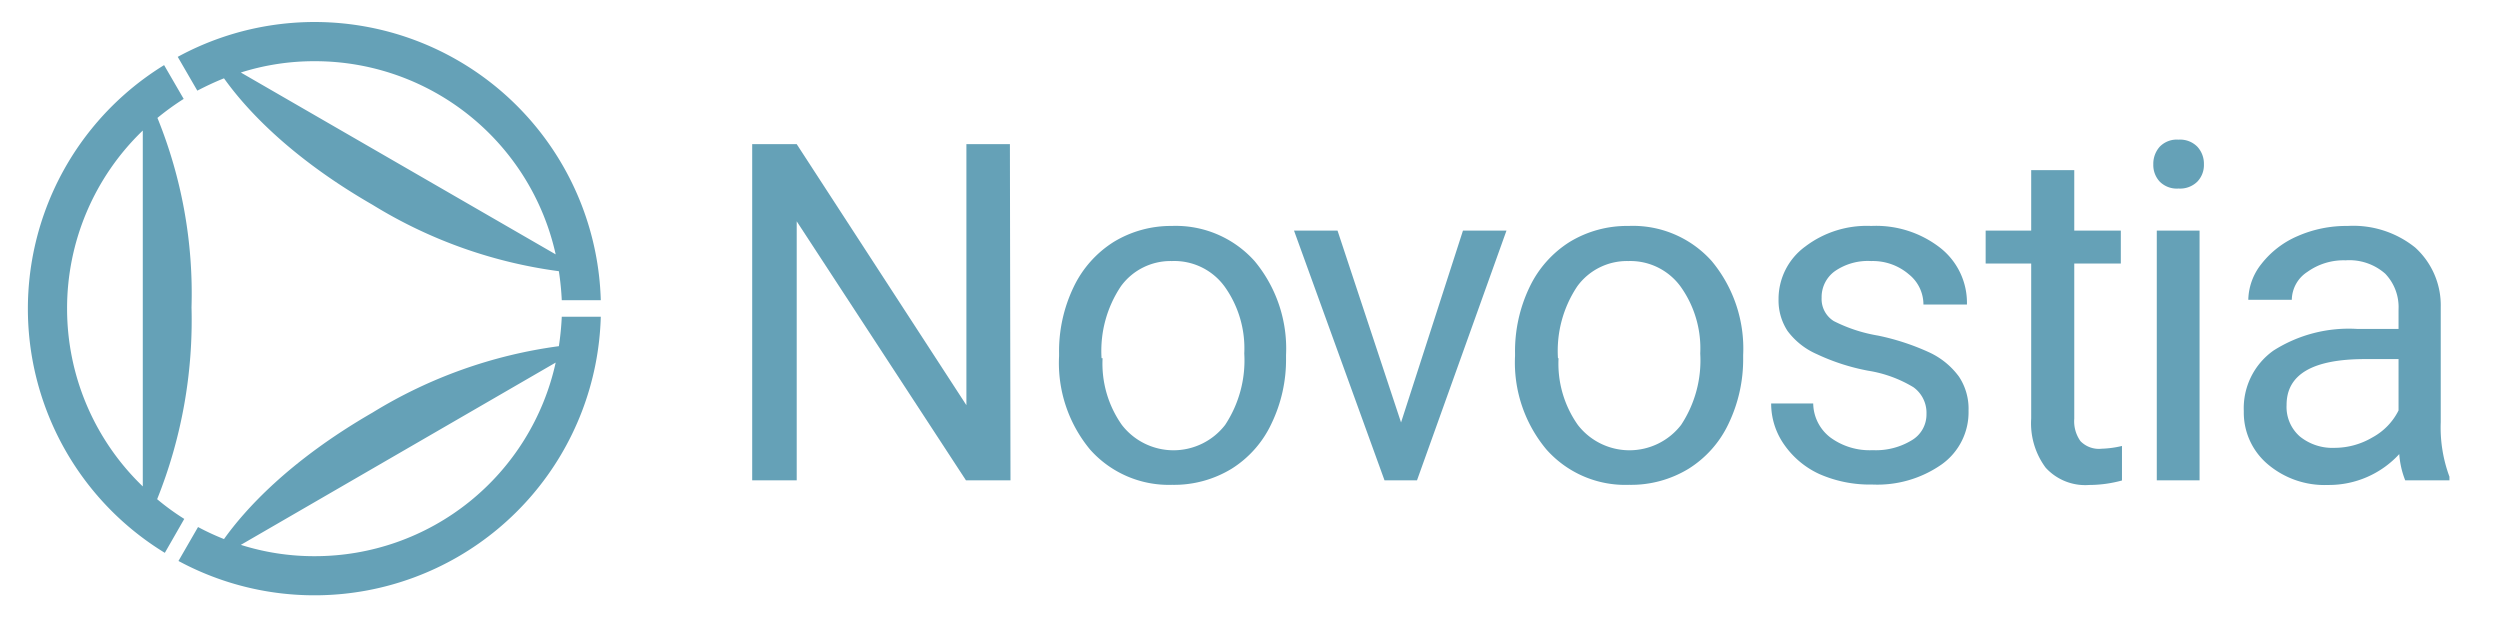
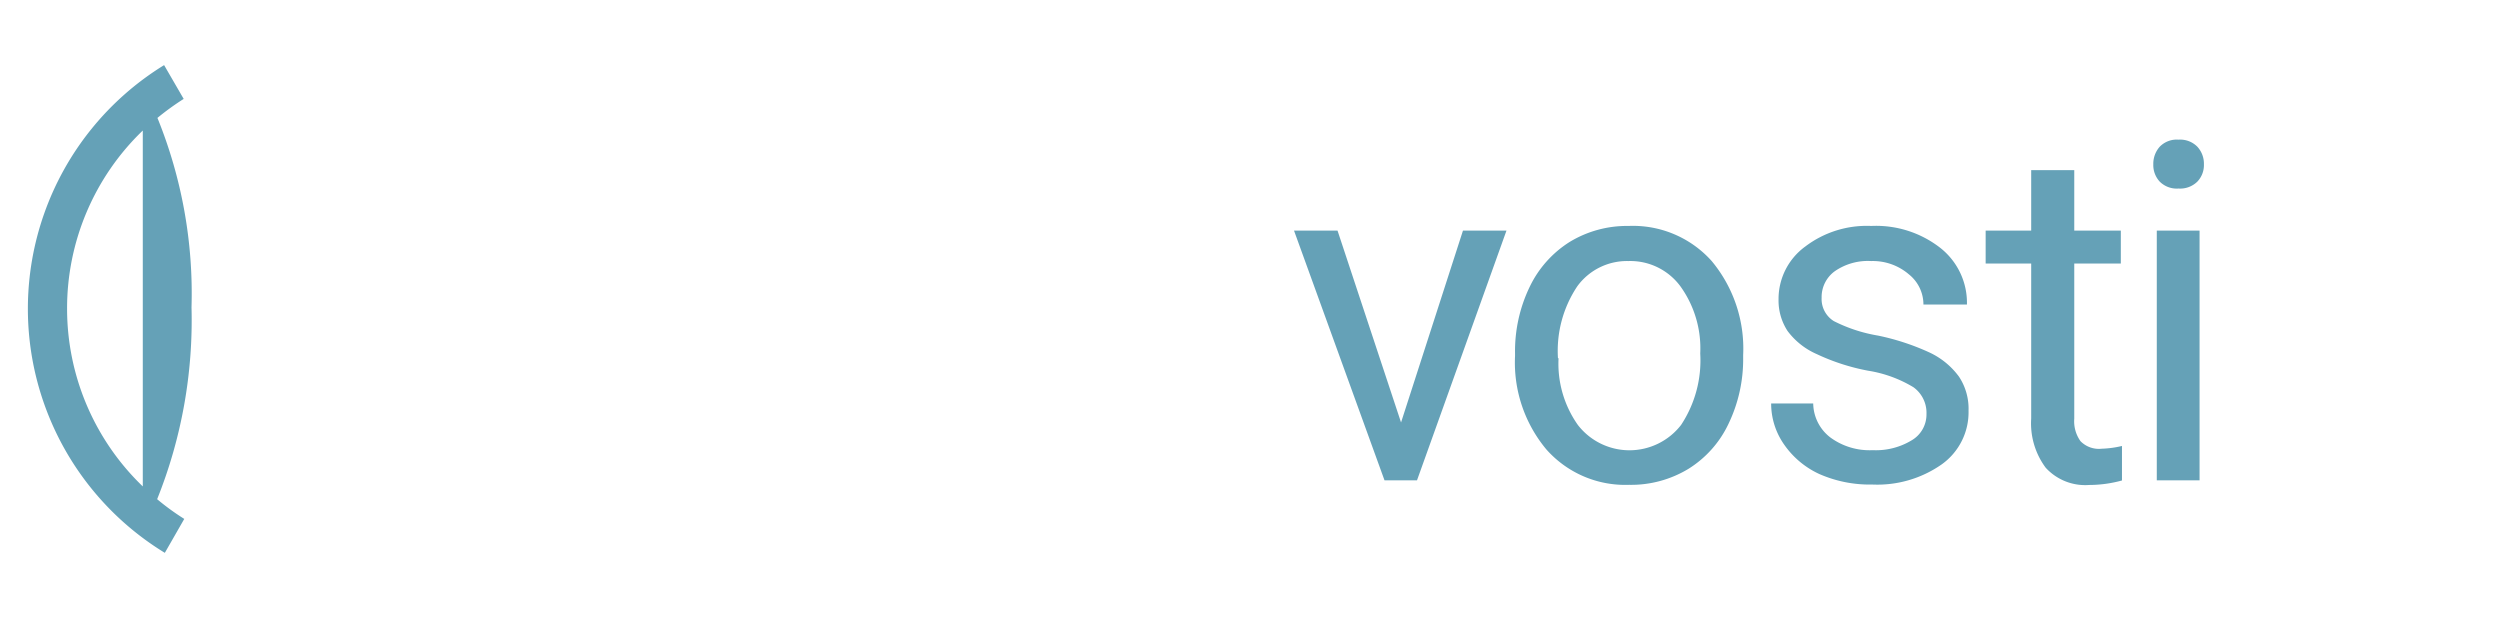
<svg xmlns="http://www.w3.org/2000/svg" id="bd4dbb24-d998-4257-8bc9-05b691ee1f62" data-name="Calque 1" width="60.8mm" height="15.05mm" viewBox="0 0 172.33 42.67">
  <defs>
    <style>
      .aaf1836b-3772-40c9-84d9-e686faea0ca3 {
        fill: #65a1b7;
      }
    </style>
  </defs>
  <title>novostia_bleu_svg</title>
  <g>
-     <path class="aaf1836b-3772-40c9-84d9-e686faea0ca3" d="M15.42,5.4c1.39,1.95,4.39,5.35,10.24,8.72A32.68,32.68,0,0,0,38.51,18.7a19.57,19.57,0,0,1,.2,2H41.4A19.74,19.74,0,0,0,12.23,3.92l1.35,2.33C14.18,5.94,14.79,5.65,15.42,5.4ZM38.29,17.54,16.58,5a16.73,16.73,0,0,1,5.09-.78A17,17,0,0,1,38.29,17.54Z" />
-     <path class="aaf1836b-3772-40c9-84d9-e686faea0ca3" d="M38.51,23.87a32.85,32.85,0,0,0-12.85,4.58c-5.84,3.37-8.85,6.77-10.24,8.72a17.06,17.06,0,0,1-1.79-.83l-1.35,2.34A19.75,19.75,0,0,0,41.4,21.84H38.71A19.38,19.38,0,0,1,38.51,23.87ZM21.67,38.35a16.73,16.73,0,0,1-5.09-.78L38.29,25A17,17,0,0,1,21.67,38.35Z" />
    <path class="aaf1836b-3772-40c9-84d9-e686faea0ca3" d="M10.81,34.42a33.16,33.16,0,0,0,2.37-13.23A32.19,32.19,0,0,0,10.83,8.13a18.13,18.13,0,0,1,1.81-1.31L11.29,4.49a19.72,19.72,0,0,0,.05,33.63l1.34-2.34A16.51,16.51,0,0,1,10.81,34.42ZM4.6,21.29A17,17,0,0,1,9.82,9V33.54A17,17,0,0,1,4.6,21.29Z" />
  </g>
  <g>
-     <path class="aaf1836b-3772-40c9-84d9-e686faea0ca3" d="M69.65,33.12H66.58L54.91,15.26V33.12H51.84V9.94h3.07l11.7,18v-18h3Z" />
-     <path class="aaf1836b-3772-40c9-84d9-e686faea0ca3" d="M73,24.35a10.2,10.2,0,0,1,1-4.55,7.46,7.46,0,0,1,2.77-3.12,7.57,7.57,0,0,1,4-1.1A7.29,7.29,0,0,1,86.48,18a9.43,9.43,0,0,1,2.17,6.48v.21a10.13,10.13,0,0,1-1,4.51,7.33,7.33,0,0,1-2.75,3.12,7.62,7.62,0,0,1-4.11,1.11A7.26,7.26,0,0,1,75.14,31,9.34,9.34,0,0,1,73,24.56Zm3,.35a7.33,7.33,0,0,0,1.33,4.6,4.5,4.5,0,0,0,7.12,0,8.07,8.07,0,0,0,1.32-4.93,7.32,7.32,0,0,0-1.34-4.59A4.29,4.29,0,0,0,80.78,18a4.23,4.23,0,0,0-3.51,1.73A8,8,0,0,0,75.93,24.7Z" />
    <path class="aaf1836b-3772-40c9-84d9-e686faea0ca3" d="M96.58,29.13l4.27-13.23h3L97.68,33.12H95.44L89.2,15.9h3Z" />
    <path class="aaf1836b-3772-40c9-84d9-e686faea0ca3" d="M104.44,24.35a10.2,10.2,0,0,1,1-4.55,7.46,7.46,0,0,1,2.77-3.12,7.6,7.6,0,0,1,4.06-1.1A7.28,7.28,0,0,1,118,18a9.43,9.43,0,0,1,2.17,6.48v.21a10.26,10.26,0,0,1-1,4.51,7.35,7.35,0,0,1-2.76,3.12,7.62,7.62,0,0,1-4.11,1.11A7.26,7.26,0,0,1,106.61,31a9.34,9.34,0,0,1-2.17-6.45Zm3,.35a7.33,7.33,0,0,0,1.33,4.6,4.5,4.5,0,0,0,7.12,0,8.07,8.07,0,0,0,1.32-4.93,7.32,7.32,0,0,0-1.34-4.59A4.29,4.29,0,0,0,112.26,18a4.24,4.24,0,0,0-3.52,1.73A8,8,0,0,0,107.4,24.7Z" />
    <path class="aaf1836b-3772-40c9-84d9-e686faea0ca3" d="M132.81,28.55a2.17,2.17,0,0,0-.9-1.85,8.66,8.66,0,0,0-3.13-1.14,14.63,14.63,0,0,1-3.55-1.15,5,5,0,0,1-2-1.59,3.84,3.84,0,0,1-.62-2.19A4.47,4.47,0,0,1,124.45,17,7,7,0,0,1,129,15.58a7.2,7.2,0,0,1,4.76,1.51A4.82,4.82,0,0,1,135.6,21h-3a2.66,2.66,0,0,0-1-2.08A3.82,3.82,0,0,0,129,18a4,4,0,0,0-2.51.7,2.2,2.2,0,0,0-.91,1.83,1.79,1.79,0,0,0,.84,1.61,10.56,10.56,0,0,0,3.05,1,16.45,16.45,0,0,1,3.58,1.18,5.29,5.29,0,0,1,2,1.65,4,4,0,0,1,.66,2.35,4.41,4.41,0,0,1-1.85,3.7,7.74,7.74,0,0,1-4.79,1.39,8.63,8.63,0,0,1-3.66-.73A6,6,0,0,1,123,30.66a4.91,4.91,0,0,1-.9-2.84H125a3,3,0,0,0,1.19,2.35,4.57,4.57,0,0,0,2.92.87,4.75,4.75,0,0,0,2.68-.68A2.06,2.06,0,0,0,132.81,28.55Z" />
    <path class="aaf1836b-3772-40c9-84d9-e686faea0ca3" d="M143,11.73V15.9h3.21v2.27H143v10.7a2.35,2.35,0,0,0,.43,1.55,1.77,1.77,0,0,0,1.46.52,6.87,6.87,0,0,0,1.4-.19v2.38a8.59,8.59,0,0,1-2.26.31,3.69,3.69,0,0,1-3-1.19,5.13,5.13,0,0,1-1-3.39V18.17h-3.14V15.9h3.14V11.73Z" />
    <path class="aaf1836b-3772-40c9-84d9-e686faea0ca3" d="M148.45,11.33a1.77,1.77,0,0,1,.44-1.21,1.63,1.63,0,0,1,1.3-.49,1.66,1.66,0,0,1,1.3.49,1.73,1.73,0,0,1,.45,1.21,1.65,1.65,0,0,1-.45,1.19,1.69,1.69,0,0,1-1.3.48,1.66,1.66,0,0,1-1.3-.48A1.68,1.68,0,0,1,148.45,11.33Zm3.19,21.79h-2.95V15.9h2.95Z" />
-     <path class="aaf1836b-3772-40c9-84d9-e686faea0ca3" d="M165.82,33.12a6,6,0,0,1-.41-1.81,6.59,6.59,0,0,1-4.91,2.13A6.06,6.06,0,0,1,156.33,32a4.66,4.66,0,0,1-1.64-3.65,4.87,4.87,0,0,1,2.05-4.18,9.66,9.66,0,0,1,5.76-1.49h2.86V21.33a3.33,3.33,0,0,0-.92-2.46,3.74,3.74,0,0,0-2.73-.92,4.29,4.29,0,0,0-2.64.8A2.33,2.33,0,0,0,158,20.67h-3a4.09,4.09,0,0,1,.92-2.49,6.31,6.31,0,0,1,2.48-1.9,8.35,8.35,0,0,1,3.45-.7,6.81,6.81,0,0,1,4.66,1.49,5.38,5.38,0,0,1,1.76,4.1V29.1a9.74,9.74,0,0,0,.6,3.77v.25Zm-4.88-2.24a5.15,5.15,0,0,0,2.62-.72,4.29,4.29,0,0,0,1.8-1.86V24.76h-2.31q-5.42,0-5.41,3.17a2.7,2.7,0,0,0,.92,2.17A3.57,3.57,0,0,0,160.94,30.88Z" />
  </g>
</svg>